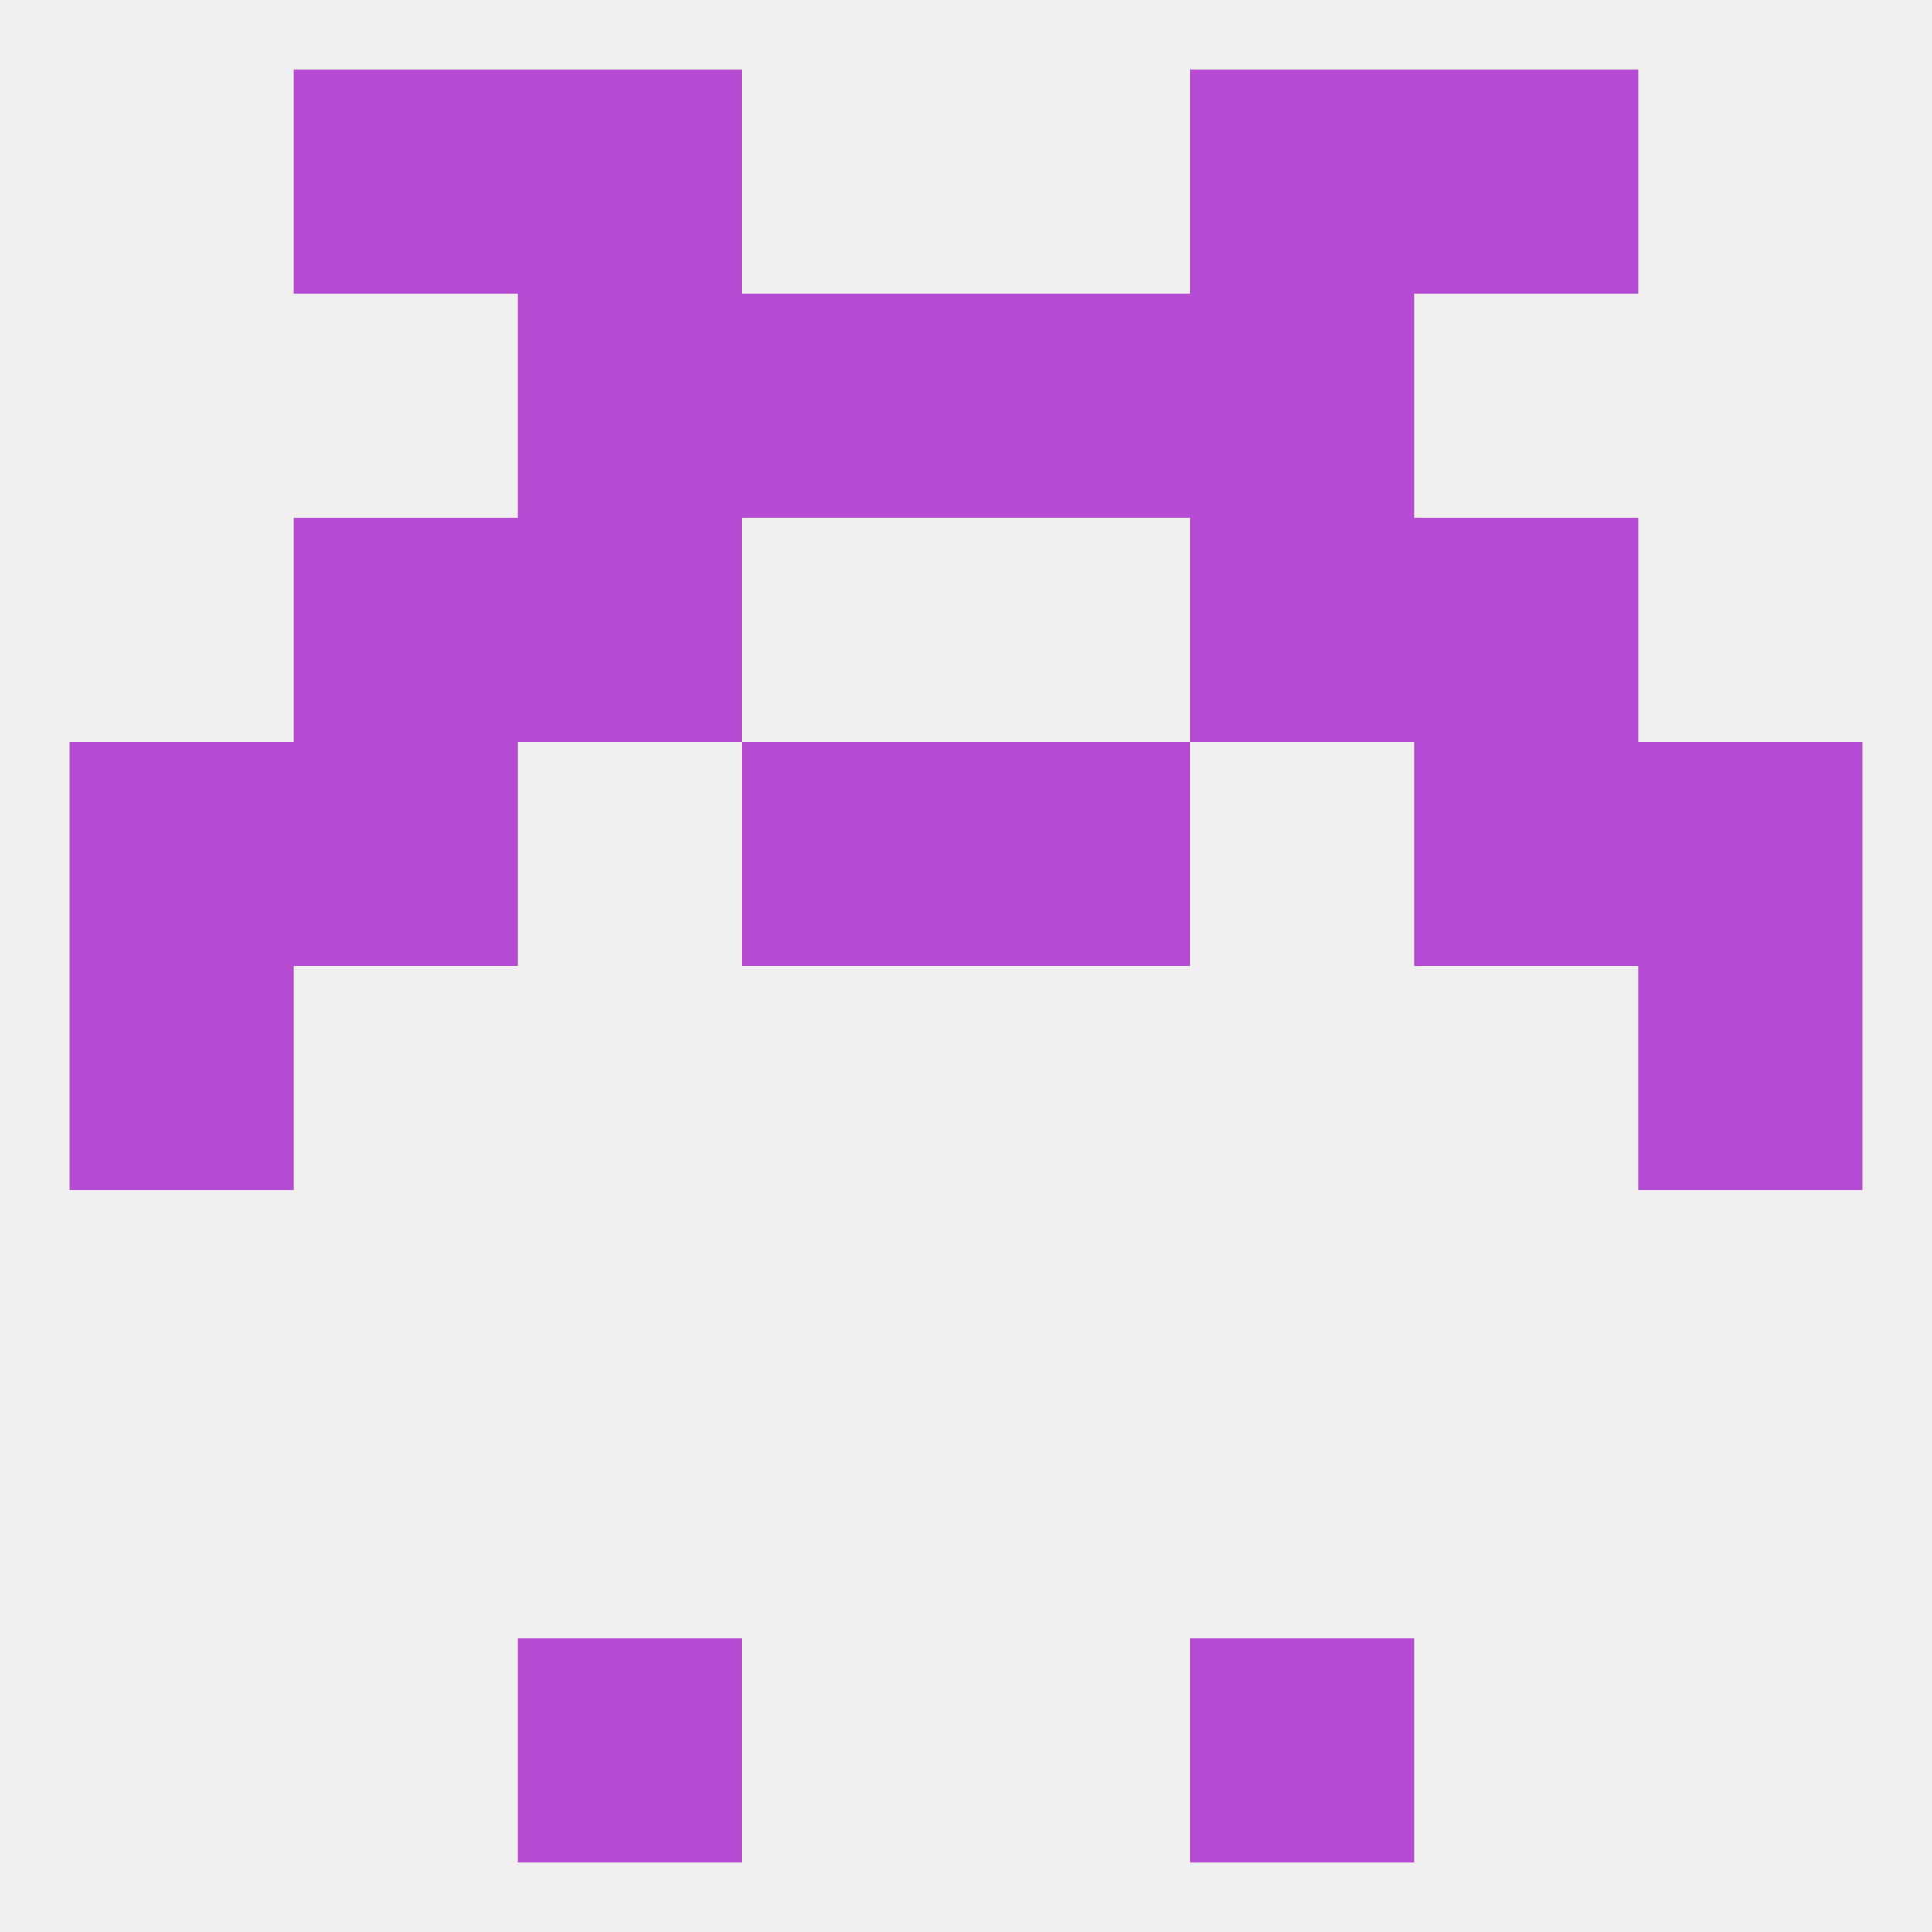
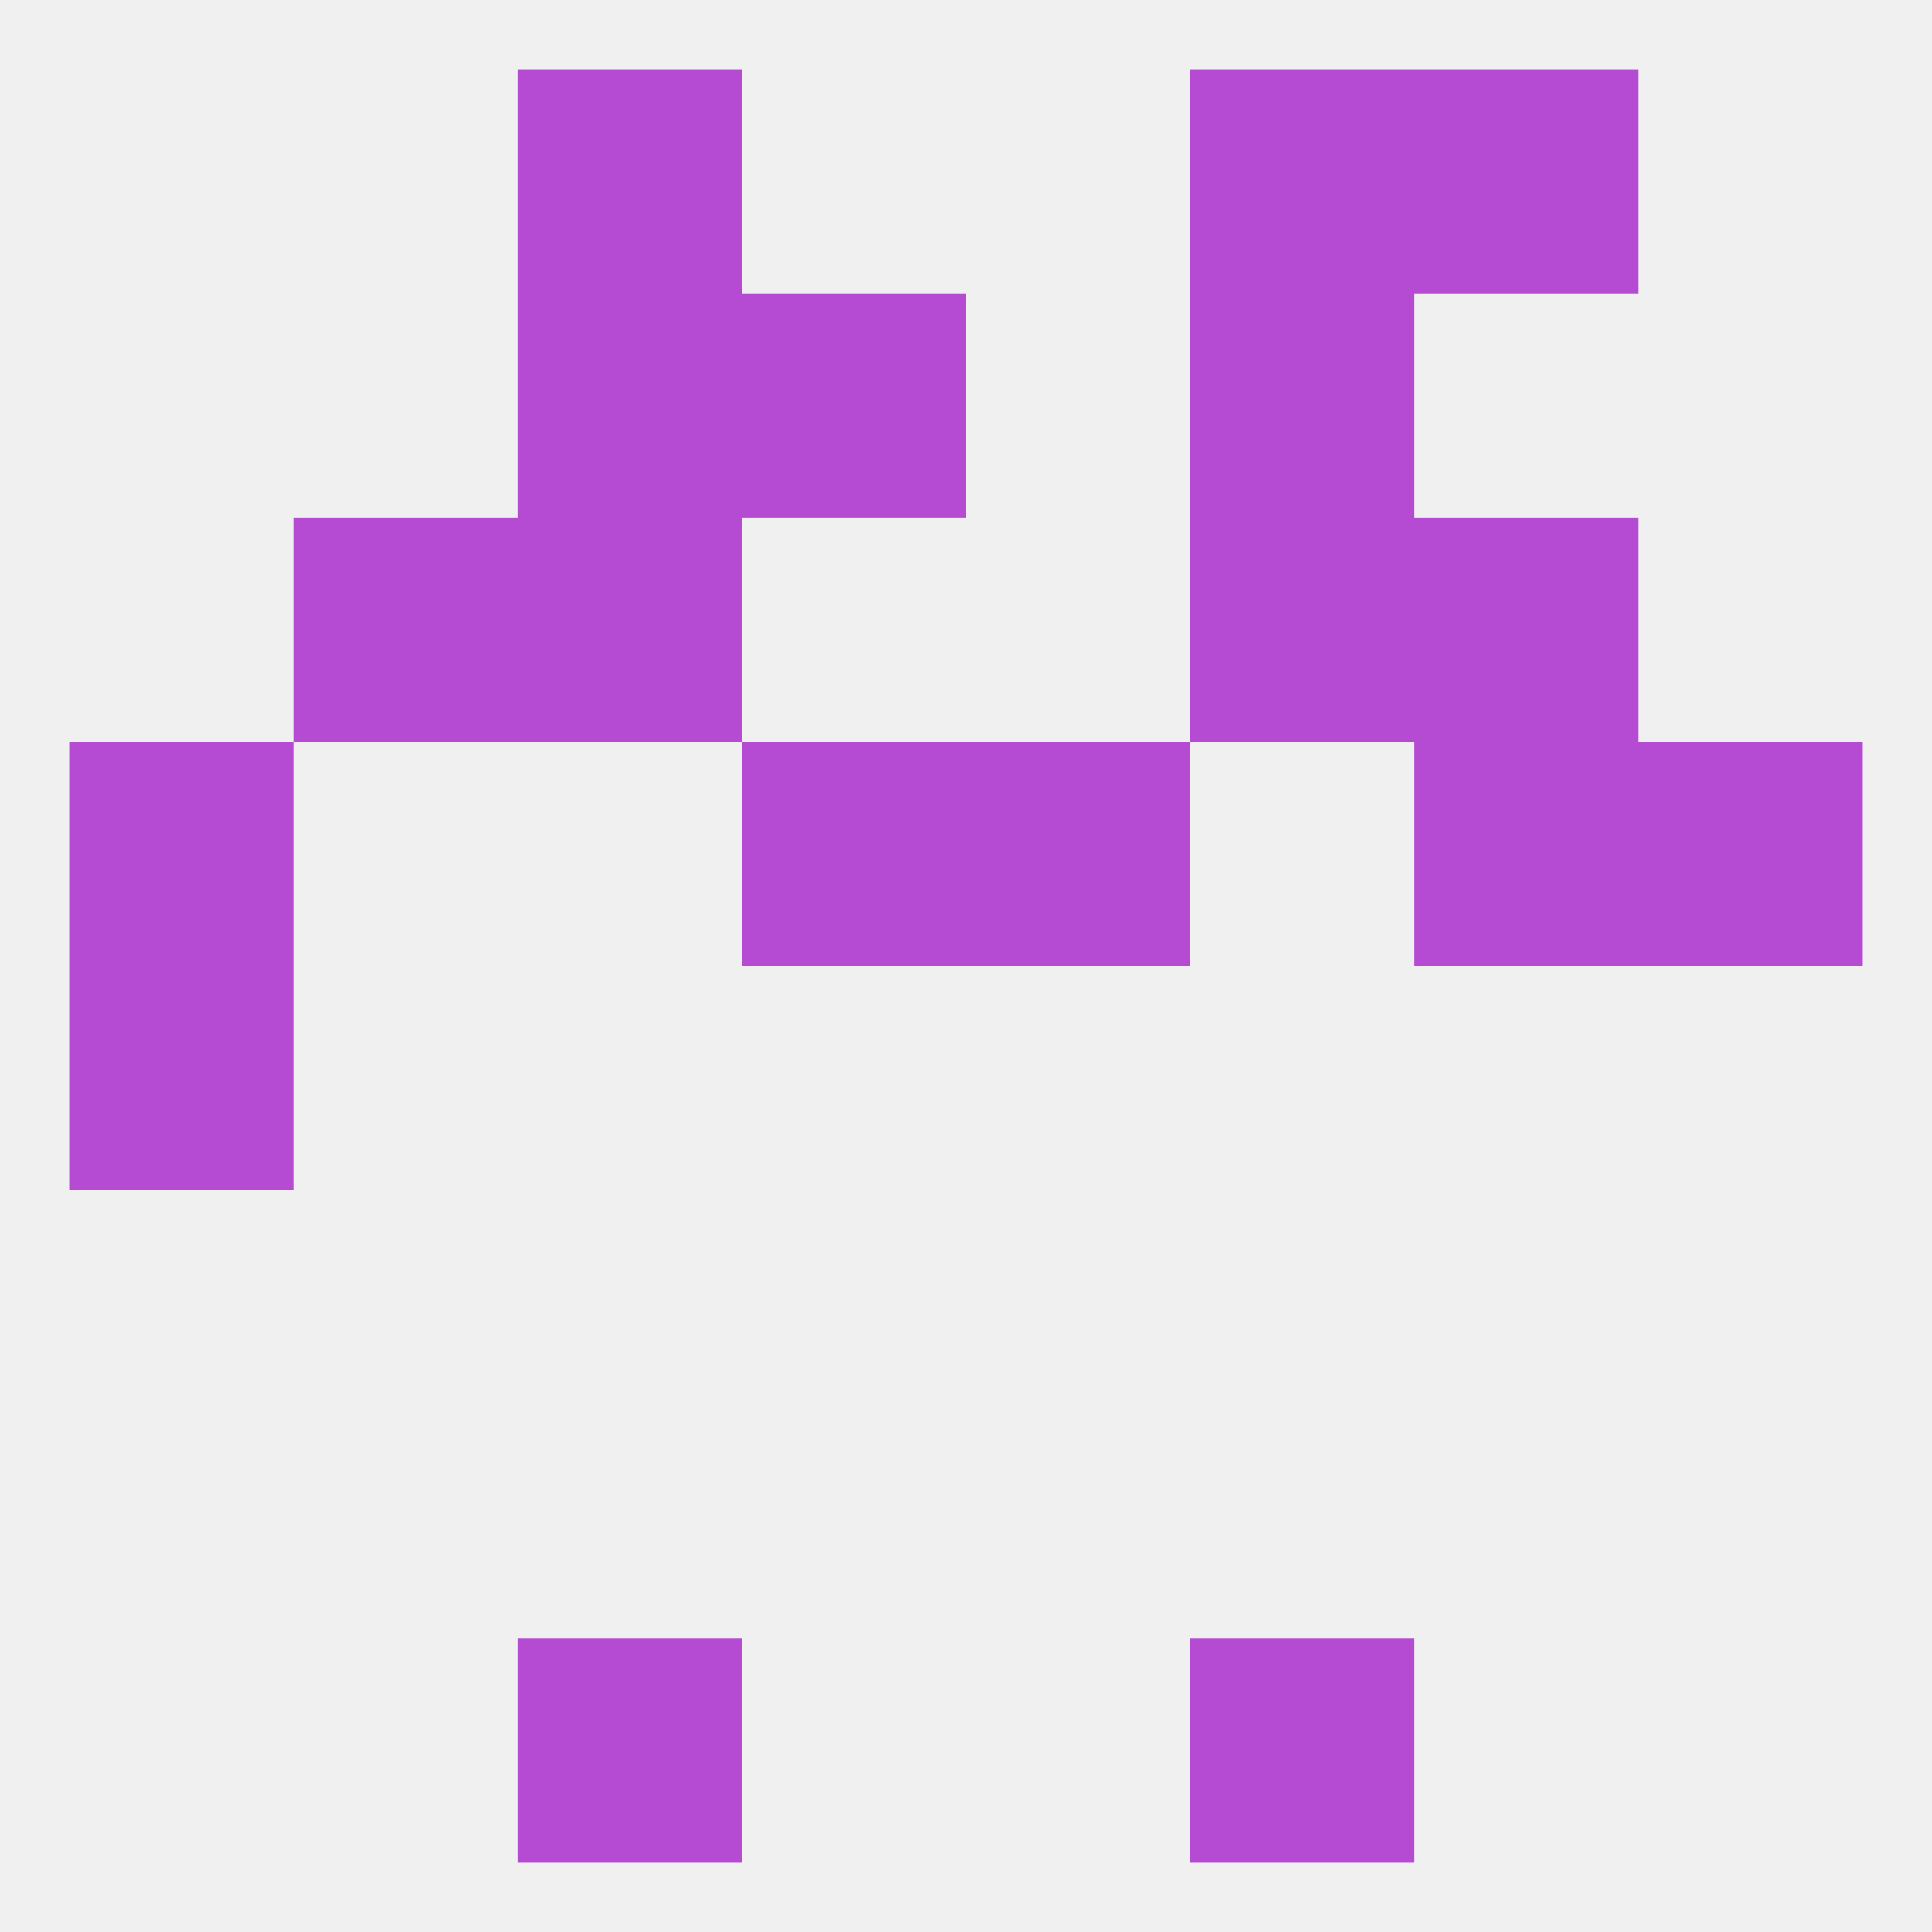
<svg xmlns="http://www.w3.org/2000/svg" version="1.1" baseprofile="full" width="250" height="250" viewBox="0 0 250 250">
  <rect width="100%" height="100%" fill="rgba(240,240,240,255)" />
  <rect x="154" y="9" width="29" height="29" fill="rgba(181,74,211,255)" />
-   <rect x="38" y="9" width="29" height="29" fill="rgba(181,74,211,255)" />
  <rect x="183" y="9" width="29" height="29" fill="rgba(181,74,211,255)" />
  <rect x="67" y="9" width="29" height="29" fill="rgba(181,74,211,255)" />
  <rect x="67" y="212" width="29" height="29" fill="rgba(181,74,211,255)" />
  <rect x="154" y="212" width="29" height="29" fill="rgba(181,74,211,255)" />
  <rect x="67" y="38" width="29" height="29" fill="rgba(181,74,211,255)" />
  <rect x="154" y="38" width="29" height="29" fill="rgba(181,74,211,255)" />
  <rect x="96" y="38" width="29" height="29" fill="rgba(181,74,211,255)" />
-   <rect x="125" y="38" width="29" height="29" fill="rgba(181,74,211,255)" />
  <rect x="9" y="125" width="29" height="29" fill="rgba(181,74,211,255)" />
-   <rect x="212" y="125" width="29" height="29" fill="rgba(181,74,211,255)" />
  <rect x="96" y="96" width="29" height="29" fill="rgba(181,74,211,255)" />
  <rect x="125" y="96" width="29" height="29" fill="rgba(181,74,211,255)" />
  <rect x="9" y="96" width="29" height="29" fill="rgba(181,74,211,255)" />
  <rect x="212" y="96" width="29" height="29" fill="rgba(181,74,211,255)" />
-   <rect x="38" y="96" width="29" height="29" fill="rgba(181,74,211,255)" />
  <rect x="183" y="96" width="29" height="29" fill="rgba(181,74,211,255)" />
  <rect x="38" y="67" width="29" height="29" fill="rgba(181,74,211,255)" />
  <rect x="183" y="67" width="29" height="29" fill="rgba(181,74,211,255)" />
  <rect x="67" y="67" width="29" height="29" fill="rgba(181,74,211,255)" />
  <rect x="154" y="67" width="29" height="29" fill="rgba(181,74,211,255)" />
</svg>